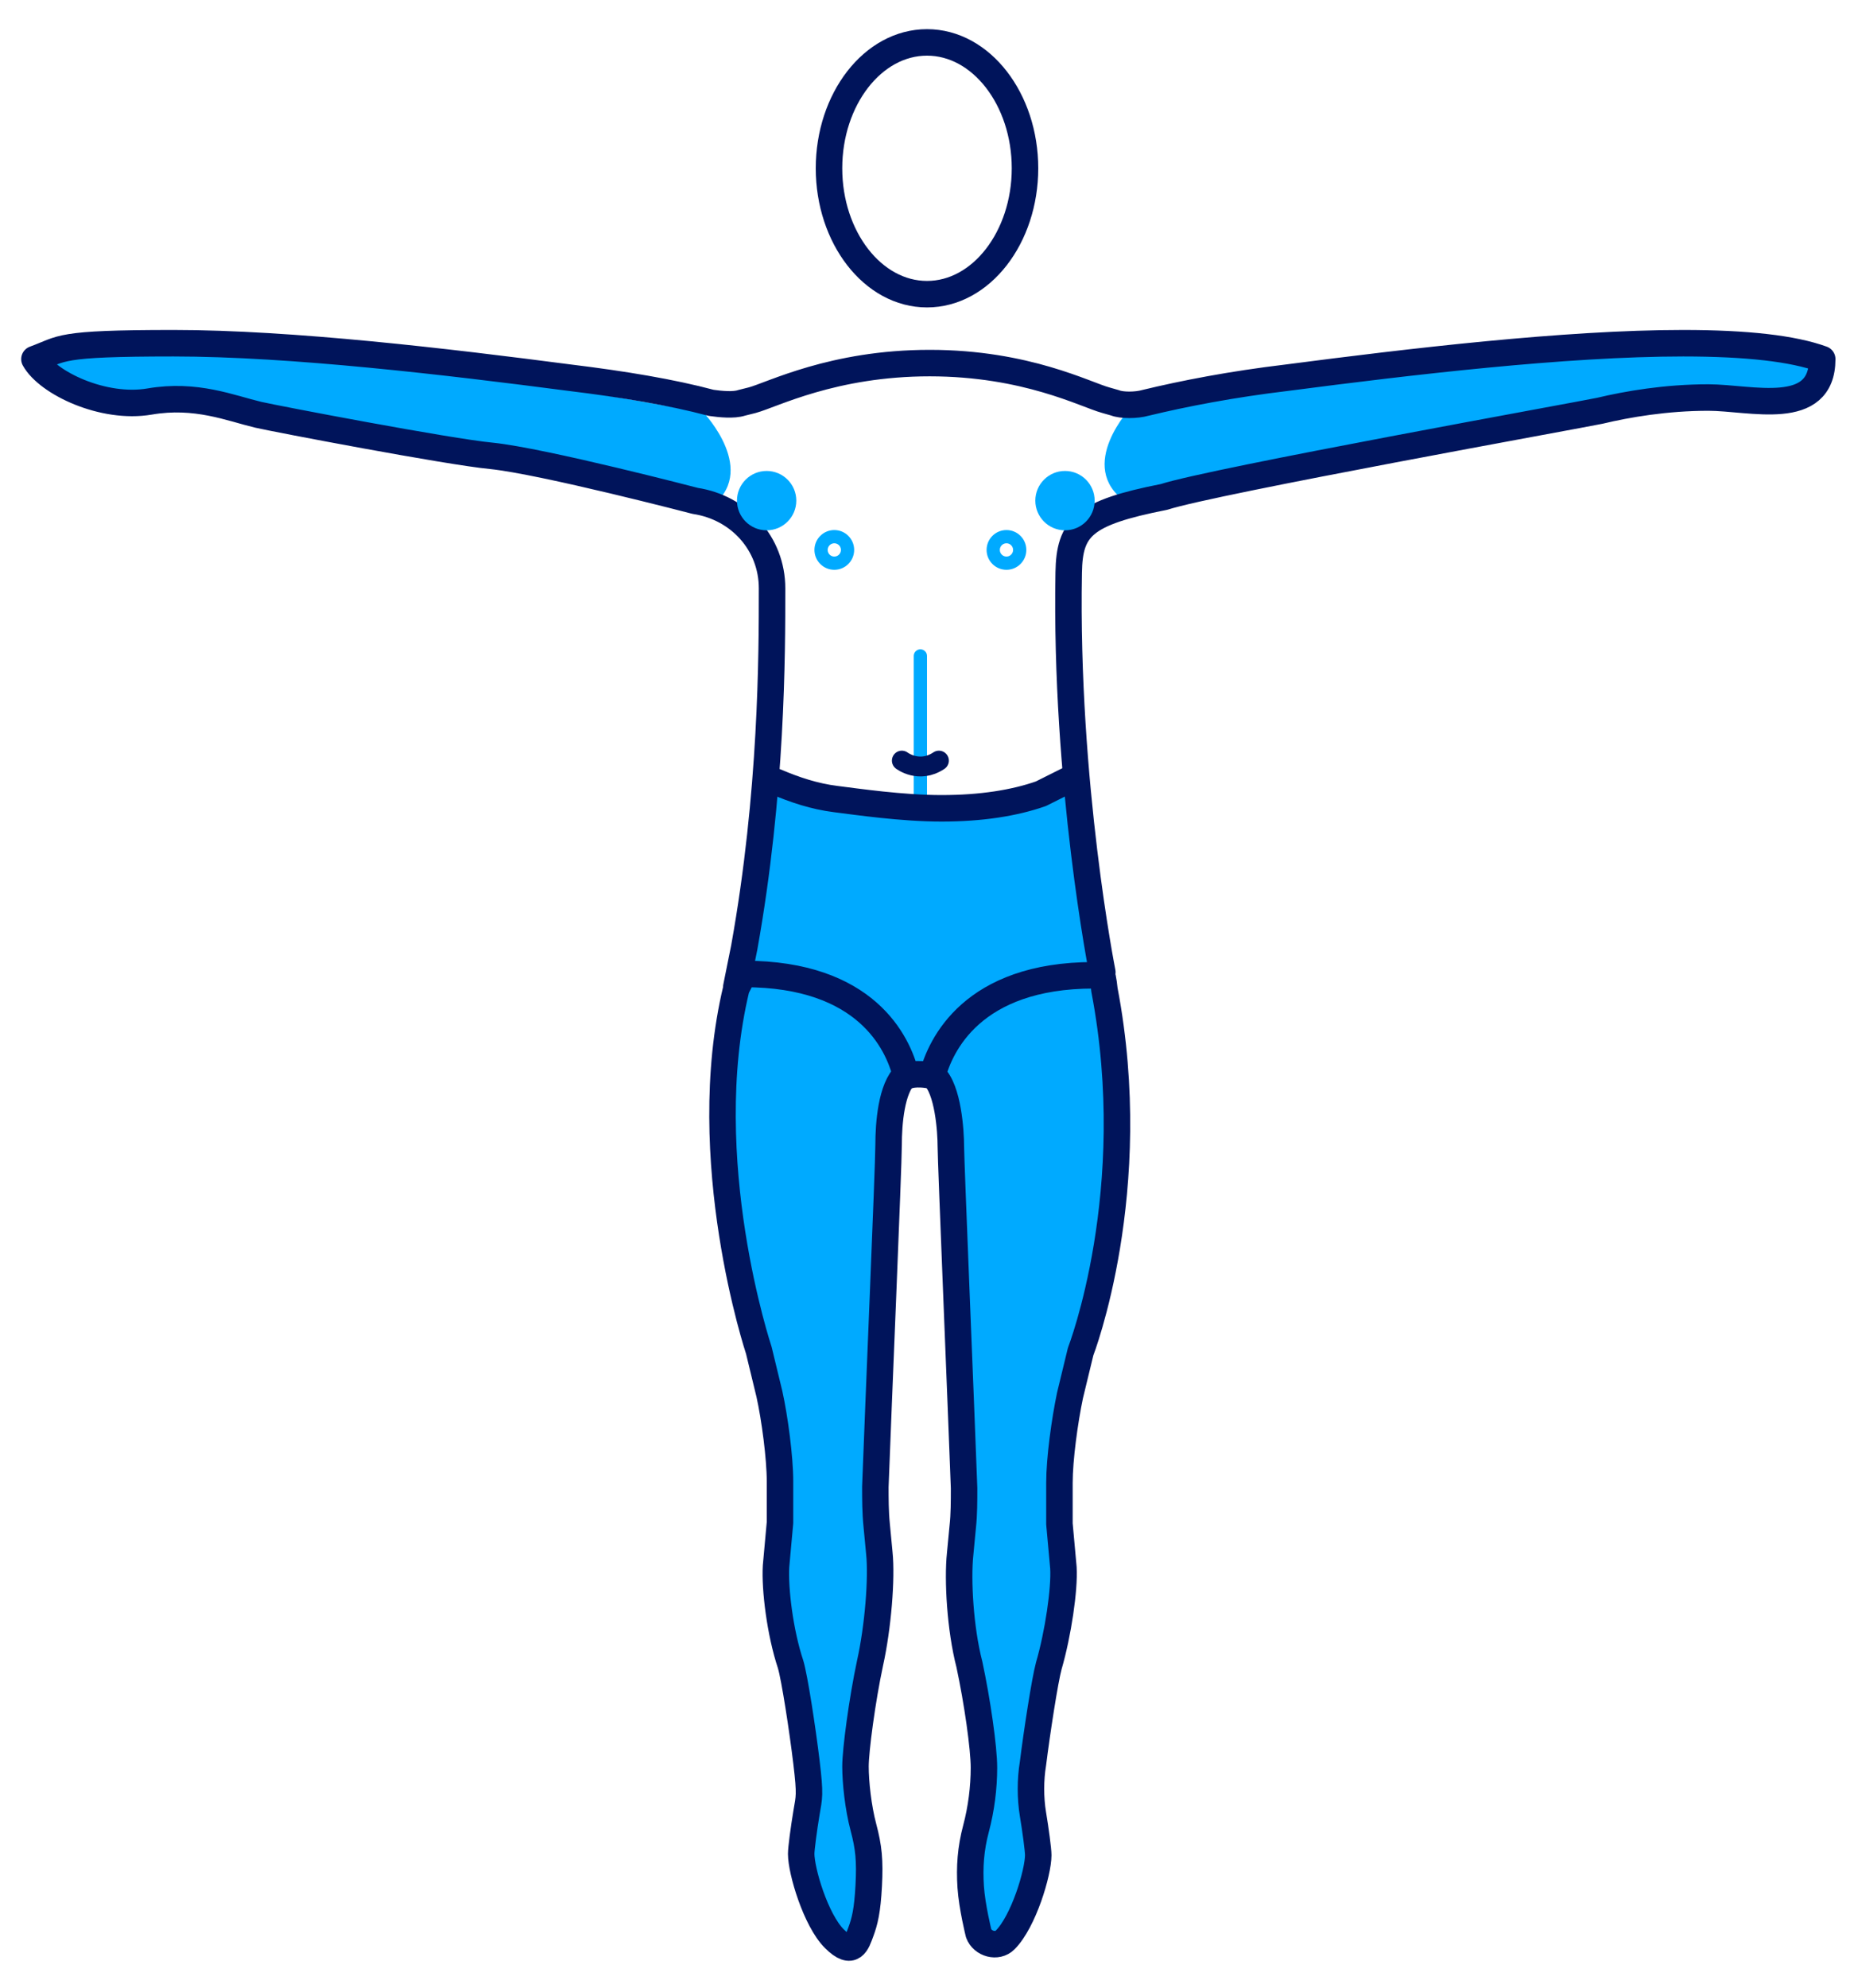
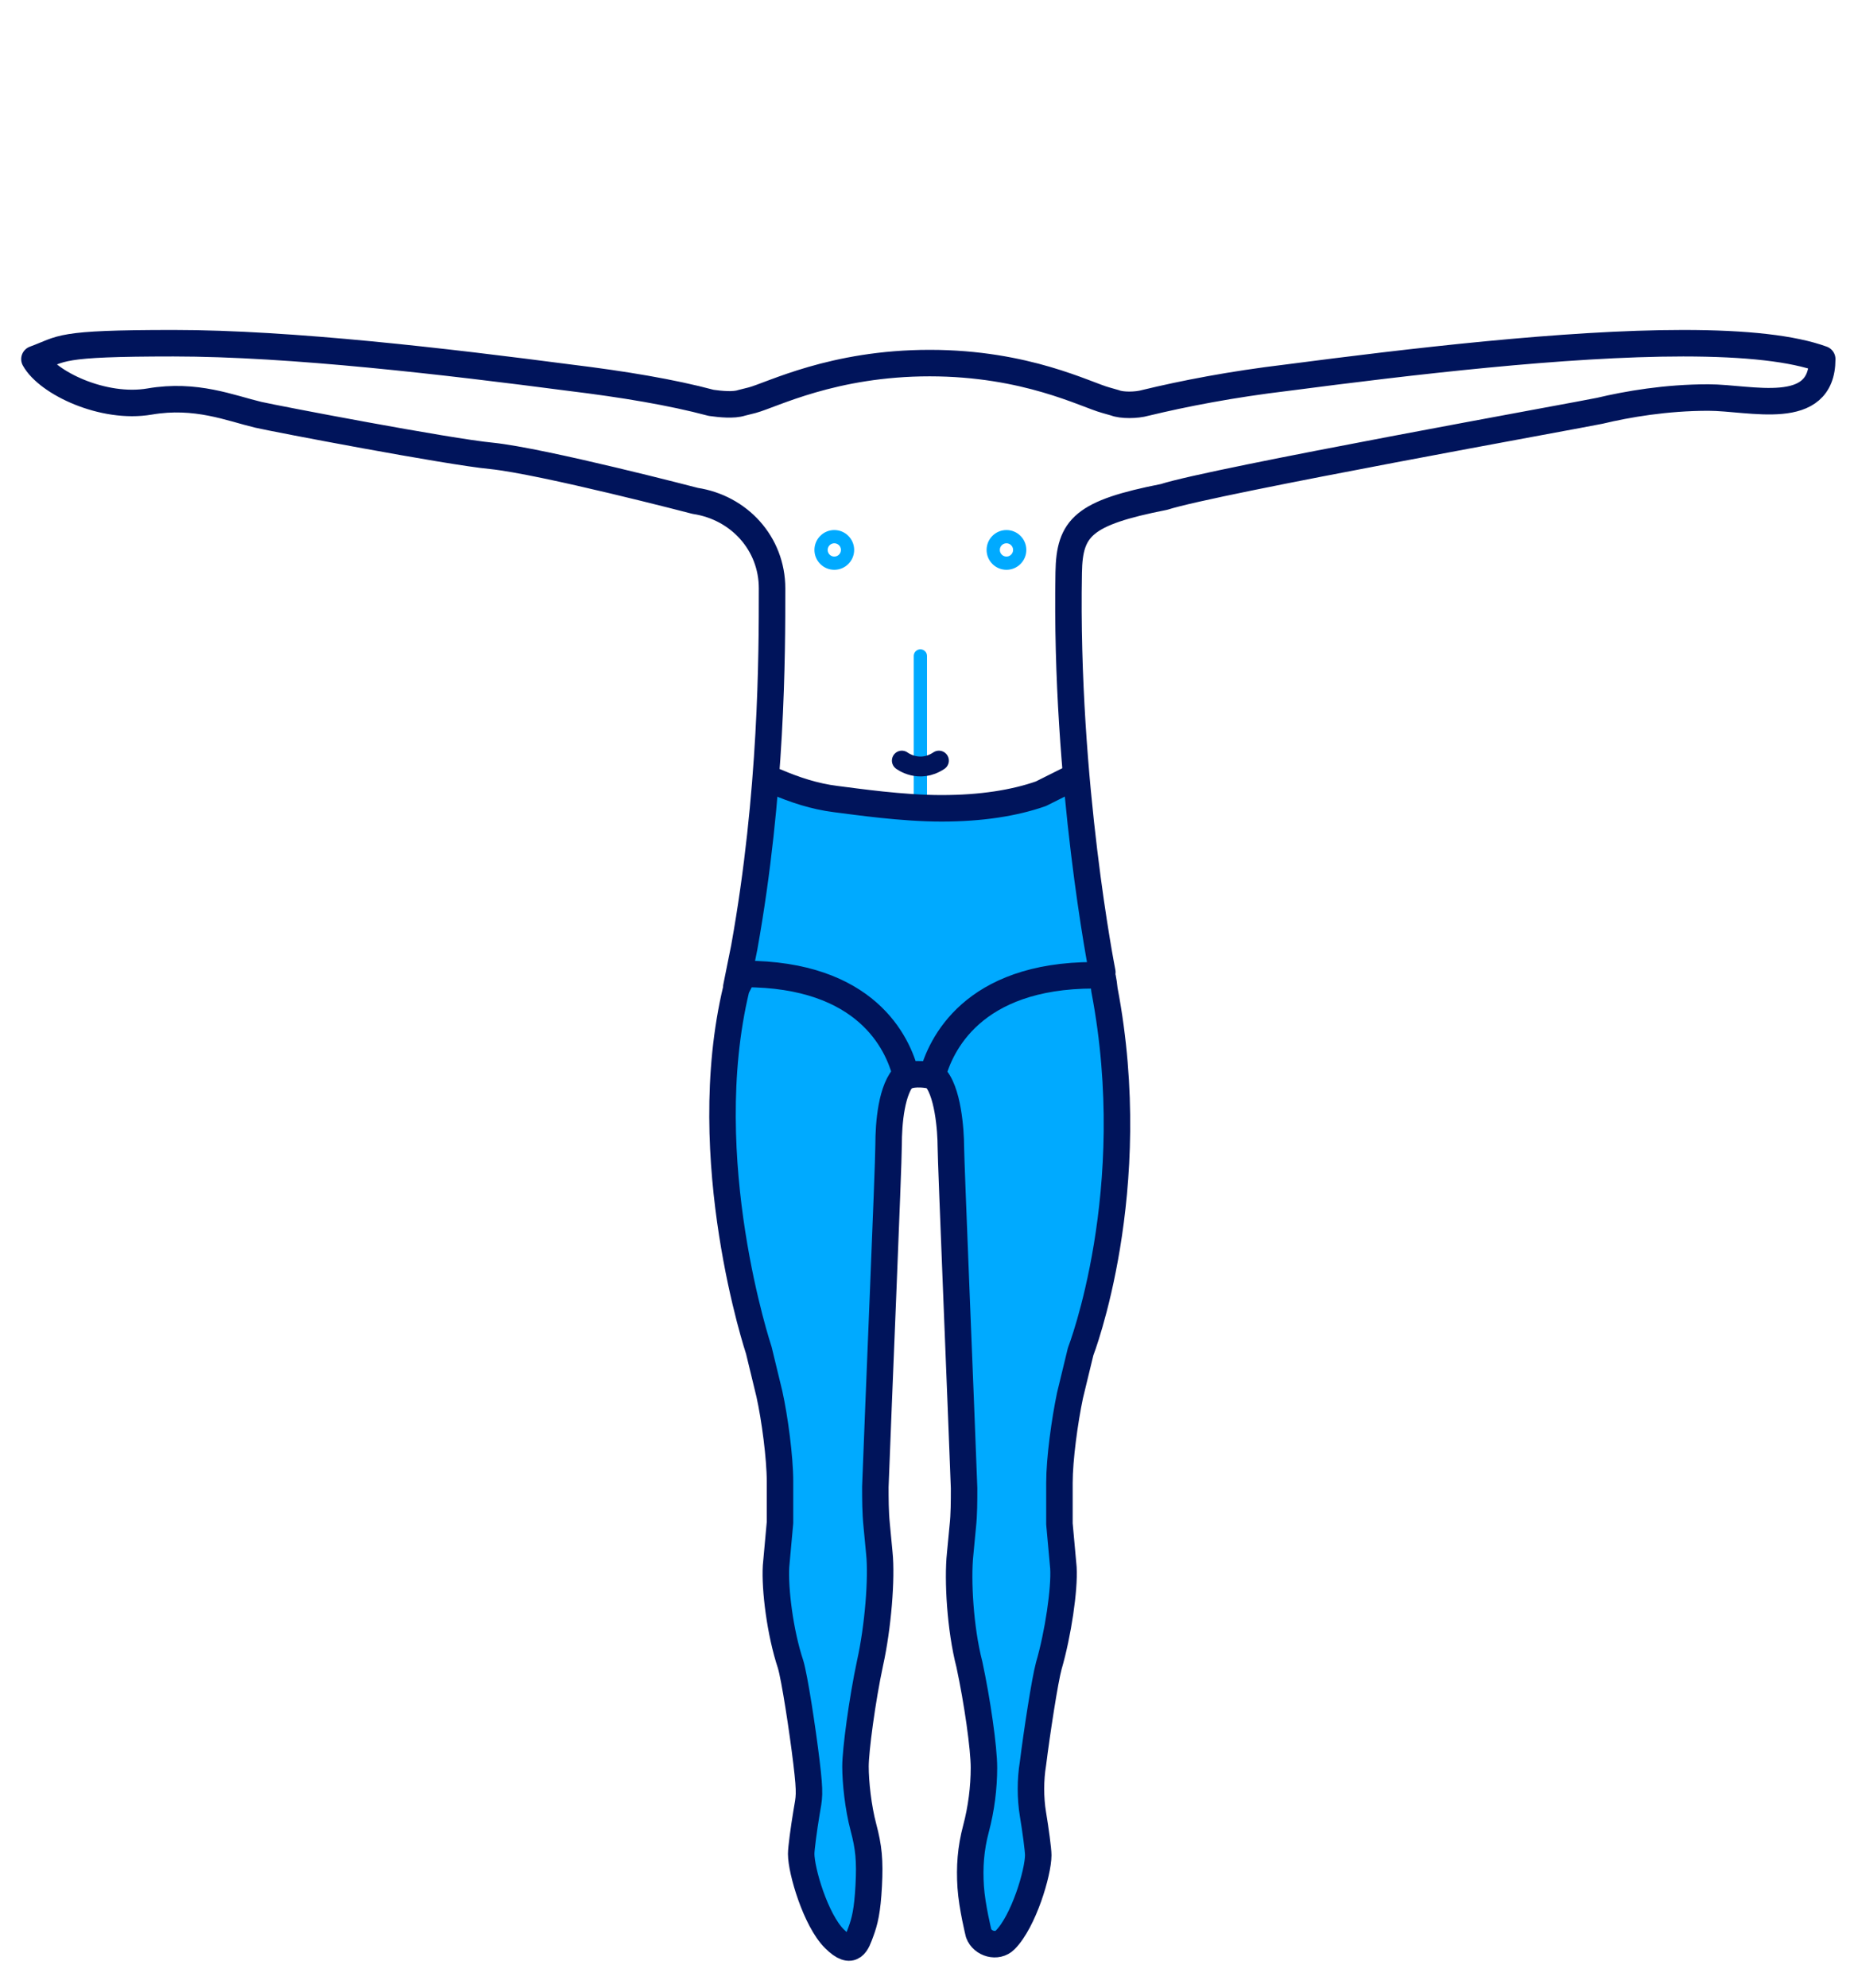
<svg xmlns="http://www.w3.org/2000/svg" id="Capa_1" data-name="Capa 1" viewBox="0 0 140 150">
  <defs>
    <style>      .cls-1 {        stroke-width: 2px;      }      .cls-1, .cls-2 {        stroke: #00145b;      }      .cls-1, .cls-2, .cls-3 {        stroke-linecap: round;        stroke-linejoin: round;      }      .cls-1, .cls-2, .cls-3, .cls-4 {        fill: none;      }      .cls-5 {        fill: #0af;        stroke-width: 0px;      }      .cls-2 {        stroke-width: 1.5px;      }      .cls-3, .cls-4 {        stroke: #0af;      }      .cls-4 {        stroke-miterlimit: 10;      }    </style>
  </defs>
  <circle id="Oval-6" class="cls-4" cx="63" cy="41.5" r="1" />
  <circle id="Oval-7" class="cls-4" cx="76" cy="41.5" r="1" />
  <line id="Line" class="cls-3" x1="69.5" y1="49.5" x2="69.5" y2="70.5" />
-   <path class="cls-5" d="M85.44,30.7s-4.25,4.47-.45,7.16l38.93-7.61s7.16-.89,9.62-.22,4.07-2.93,4.07-2.93c0,0-8.09-1.54-11.9-1.32s-40.27,4.92-40.27,4.92Z" />
-   <path class="cls-5" d="M53.14,31.15s4.25,4.47.45,7.16l-38.93-7.61s-6.83-1.74-9.29-1.07-3.39-2.54-3.39-2.54c0,0,7.08-.79,10.89-.87,12.97-.26,40.27,4.92,40.27,4.92Z" />
  <path class="cls-5" d="M56.32,72.31s-3.14,12.56-1.35,20.18c1.79,7.62,3.59,17.04,3.59,17.04v11.43s2.15,8.59,2.24,10.31.73,7.15-.31,8.62,1.88,6.85,3.45,7.07,2.47-6.28,1.12-10.09.63-11.38.63-11.38c0,0,.74-6.62.5-10.4s.21-19.92.21-19.92c0,0,0-12.56,2.47-15.02,0,0-5.38-9.19-12.56-7.85Z" />
  <path class="cls-5" d="M82.33,72.31s3.14,12.56,1.35,20.18c-1.79,7.62-3.59,17.04-3.59,17.04v11.43s-2.15,8.59-2.24,10.31-.73,7.15.31,8.62-1.88,6.85-3.45,7.07-2.47-6.28-1.12-10.09-.63-11.38-.63-11.38c0,0-.74-6.62-.5-10.4.24-3.78-.21-19.92-.21-19.92,0,0,0-12.56-2.47-15.02,0,0,5.38-9.19,12.56-7.85Z" />
  <path class="cls-5" d="M57.58,58.9s13.9,4.65,23.54-.28l1.84,14.86s-11.39-.04-12.96,6.91h-2.24s-2.49-8.16-11.56-6.88l1.38-14.6Z" />
  <g>
    <path class="cls-1" d="M56.3,73.5c-.2,0-.7,1.1-.7,1.1-3.1,12.9,1.7,27.3,1.7,27.3l.8,3.3c.4,1.8.8,4.8.8,6.6h0v3.1l-.3,3.3c-.1,1.7.3,5,1.1,7.4.3,1,.9,4.9,1.2,7.4s.2,2.6,0,3.8-.4,2.7-.4,3.1c0,1.3,1.1,5,2.5,6.4s1.7.3,2-.5.5-1.6.6-3.5,0-2.9-.4-4.4-.6-3.4-.6-4.6.5-5,1.1-7.8c.6-2.7.9-6.4.7-8.3h0l-.2-2.1c-.1-1-.1-2-.1-2.9.2-5.5,1-24.2,1-25.8s.2-4.3,1.3-5.3c-.6-2.4-3-7.6-12.2-7.6h.1Z" />
    <path class="cls-1" d="M70.5,81.2c1.1,1,1.3,4.2,1.3,5.3s.8,20.3,1,25.8c0,1,0,2-.1,2.9l-.2,2.1h0c-.2,1.9,0,5.6.7,8.3.6,2.8,1.1,6.3,1.1,7.8s-.2,3.1-.6,4.6-.5,2.9-.4,4.4.6,3.5.6,3.5c.3.8,1.4,1.1,2,.5,1.4-1.4,2.5-5.1,2.5-6.4,0-.4-.2-1.9-.4-3.1s-.2-2.6,0-3.8c.3-2.4.9-6.3,1.2-7.4.7-2.4,1.2-5.8,1.1-7.4l-.3-3.3v-3.1h0c0-1.8.4-4.7.8-6.6l.8-3.3s4.7-12.1,1.8-27.3c0,0-.1-1-.2-1.1h-.6c-9.2,0-11.6,5.3-12.2,7.6h.1Z" />
    <path class="cls-1" d="M58.6,59c1.4.6,2.9,1.1,4.5,1.3,1.6.2,5,.7,8,.7s5.5-.4,7.5-1.1h0l2-1" />
-     <path class="cls-1" d="M70,3.2c-4.1,0-7.4,4.3-7.4,9.5s3.3,9.5,7.4,9.5,7.4-4.3,7.4-9.5-3.3-9.5-7.4-9.5Z" />
    <path class="cls-1" d="M83.24,73.37s-2.83-14.24-2.54-30.17c.06-3.4,1.1-4.5,7.2-5.7,3.7-1.2,31.5-6.2,32.9-6.5,2.1-.5,5-1,8.2-1s8.6,1.6,8.6-2.9c-2.2-.8-5.7-1.2-10.5-1.2-8.9,0-20.7,1.4-29.9,2.6-4.2.5-7.8,1.2-10.7,1.9-.7.2-1.8.2-2.3,0h0l-.7-.2c-1.5-.4-6-2.8-13.3-2.8s-11.9,2.4-13.4,2.8h0l-.8.2c-.6.2-1.6.1-2.3,0-3-.8-6.6-1.4-10.7-1.9-9.2-1.2-21-2.6-29.9-2.6s-8.3.4-10.5,1.2c1,1.8,5.2,3.8,8.7,3.2s6.1.5,8.2,1c1.3.3,14.4,2.8,17.6,3.1,3.9.4,15.4,3.4,15.4,3.4,3.3.5,5.8,3.2,5.8,6.6,0,5,0,15.4-2.1,27.1l-.59,2.93" />
    <path class="cls-1" d="M68.5,81.2s.6-.3,2,0" />
    <path class="cls-2" d="M68.1,57.4s1.3,1,2.8,0" />
  </g>
-   <circle class="cls-5" cx="80.42" cy="37.78" r="2.24" />
-   <circle class="cls-5" cx="57.89" cy="37.78" r="2.24" />
</svg>